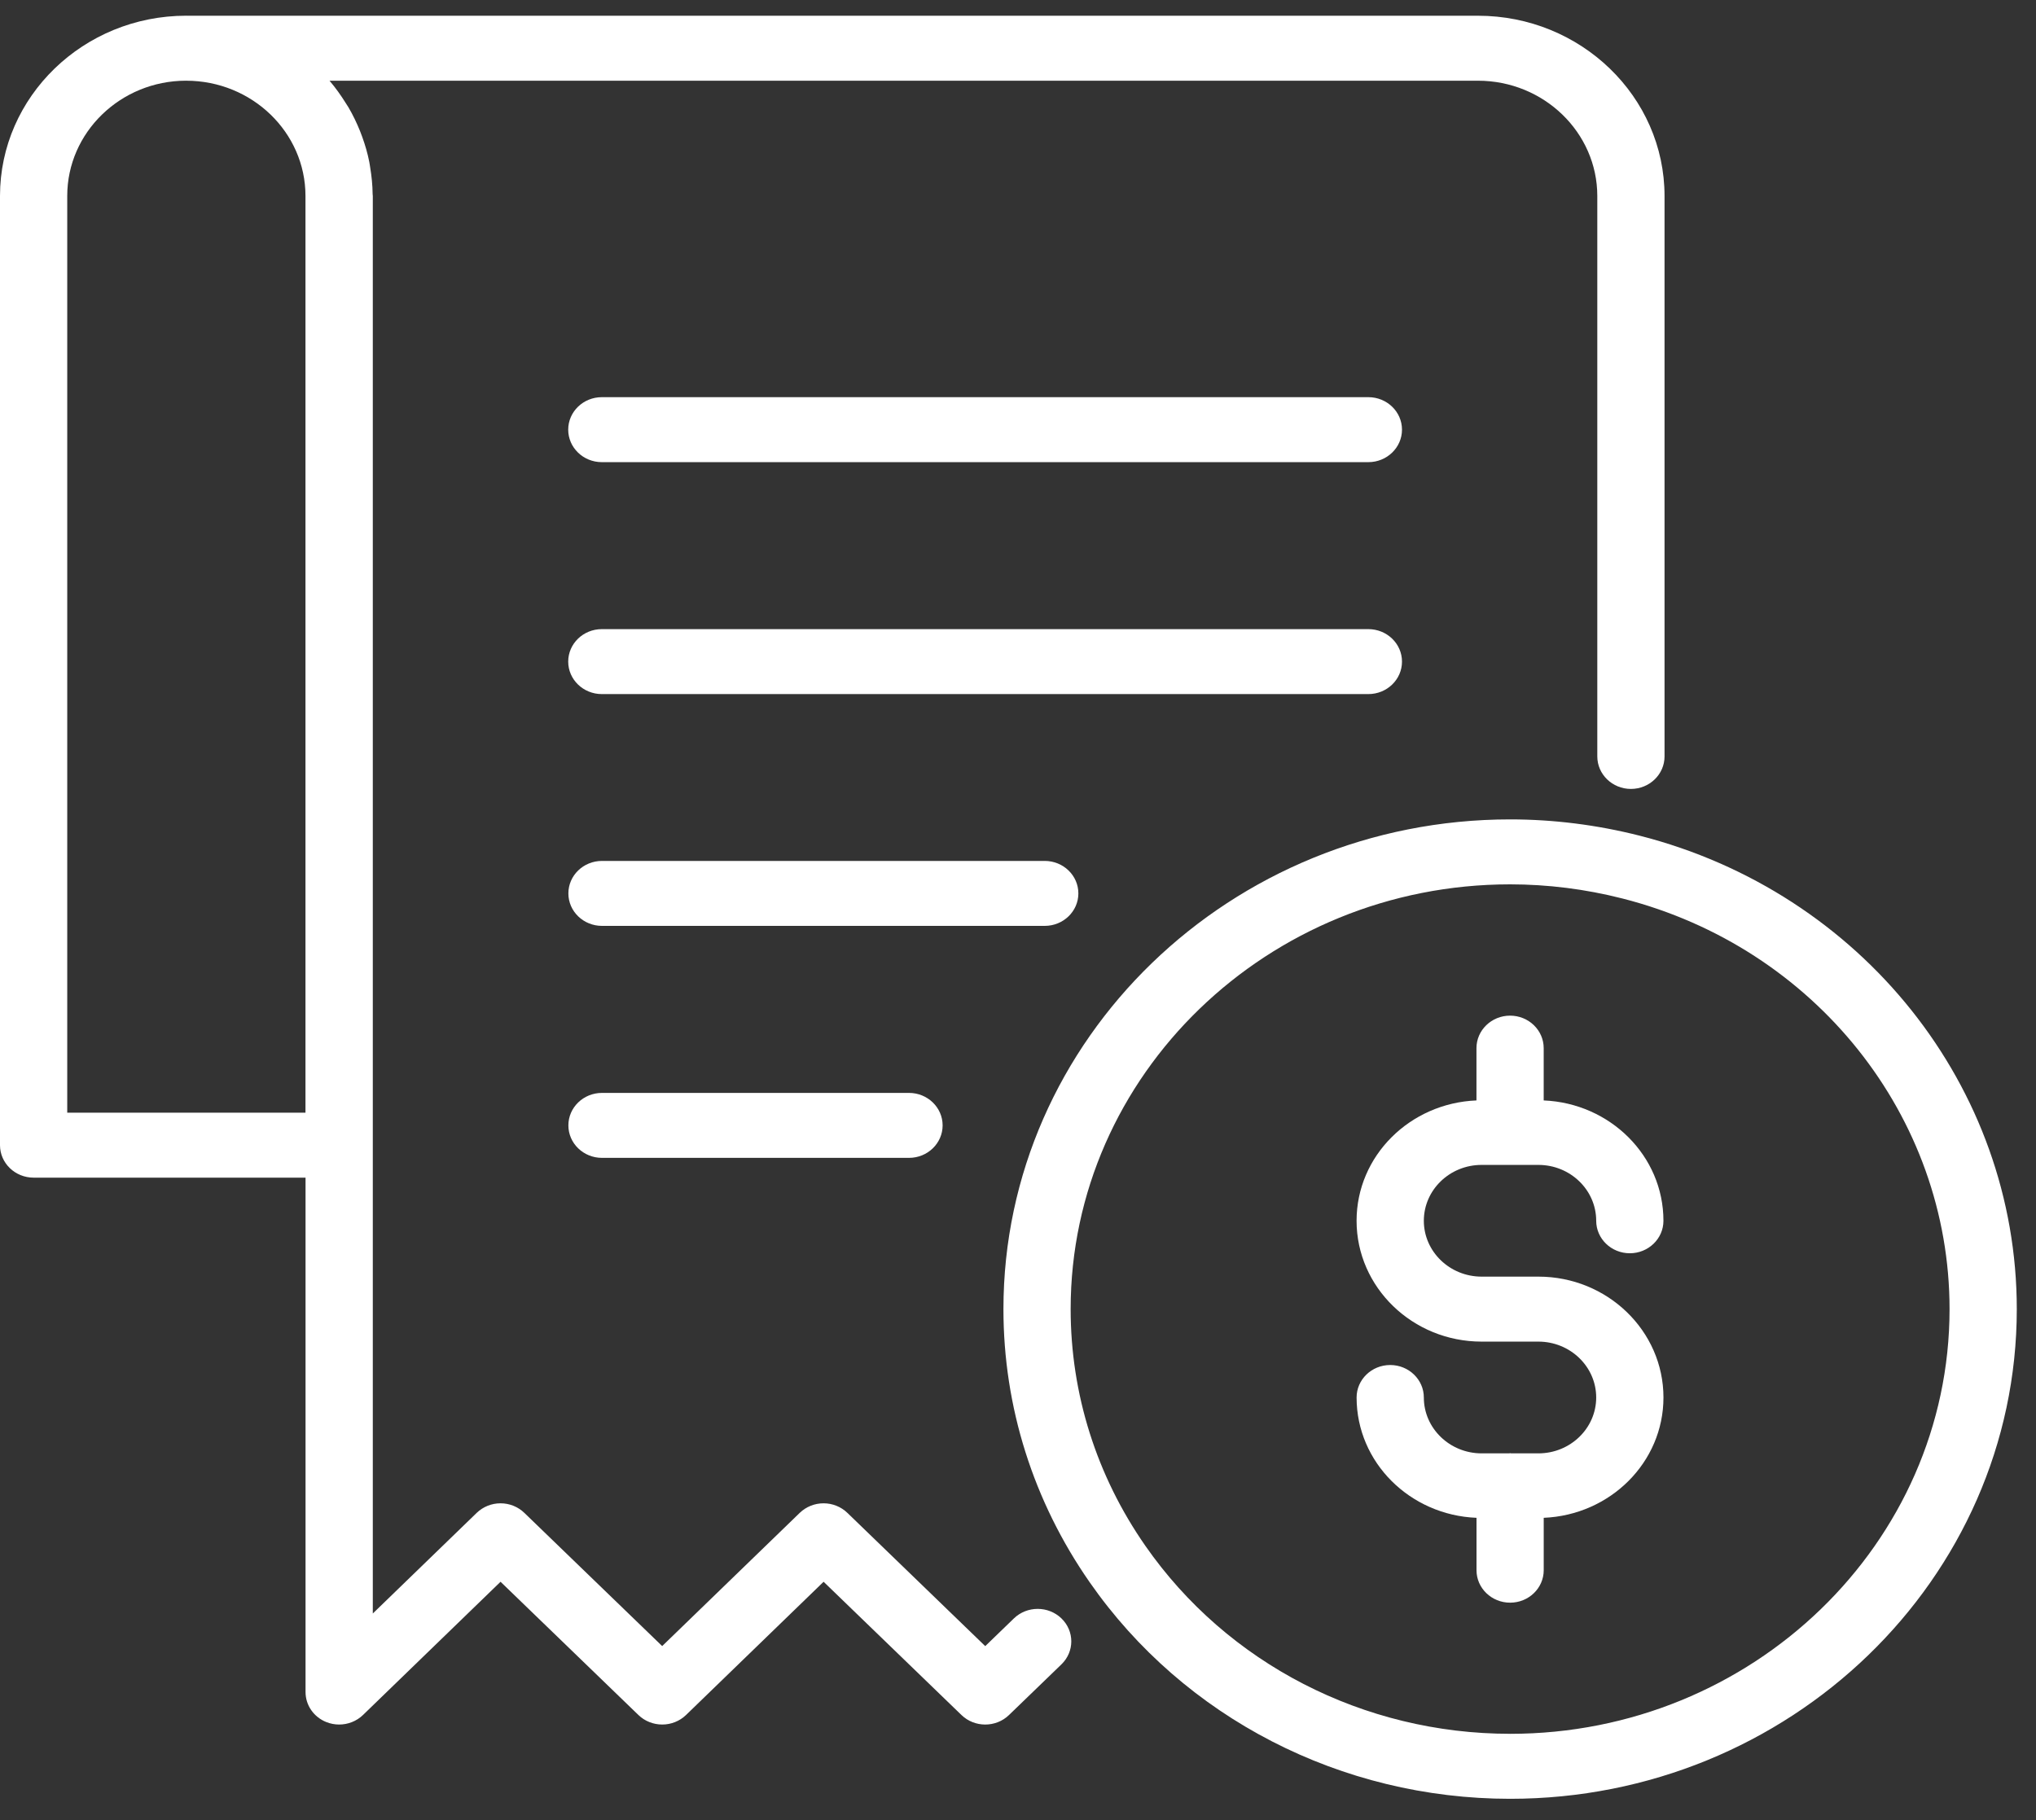
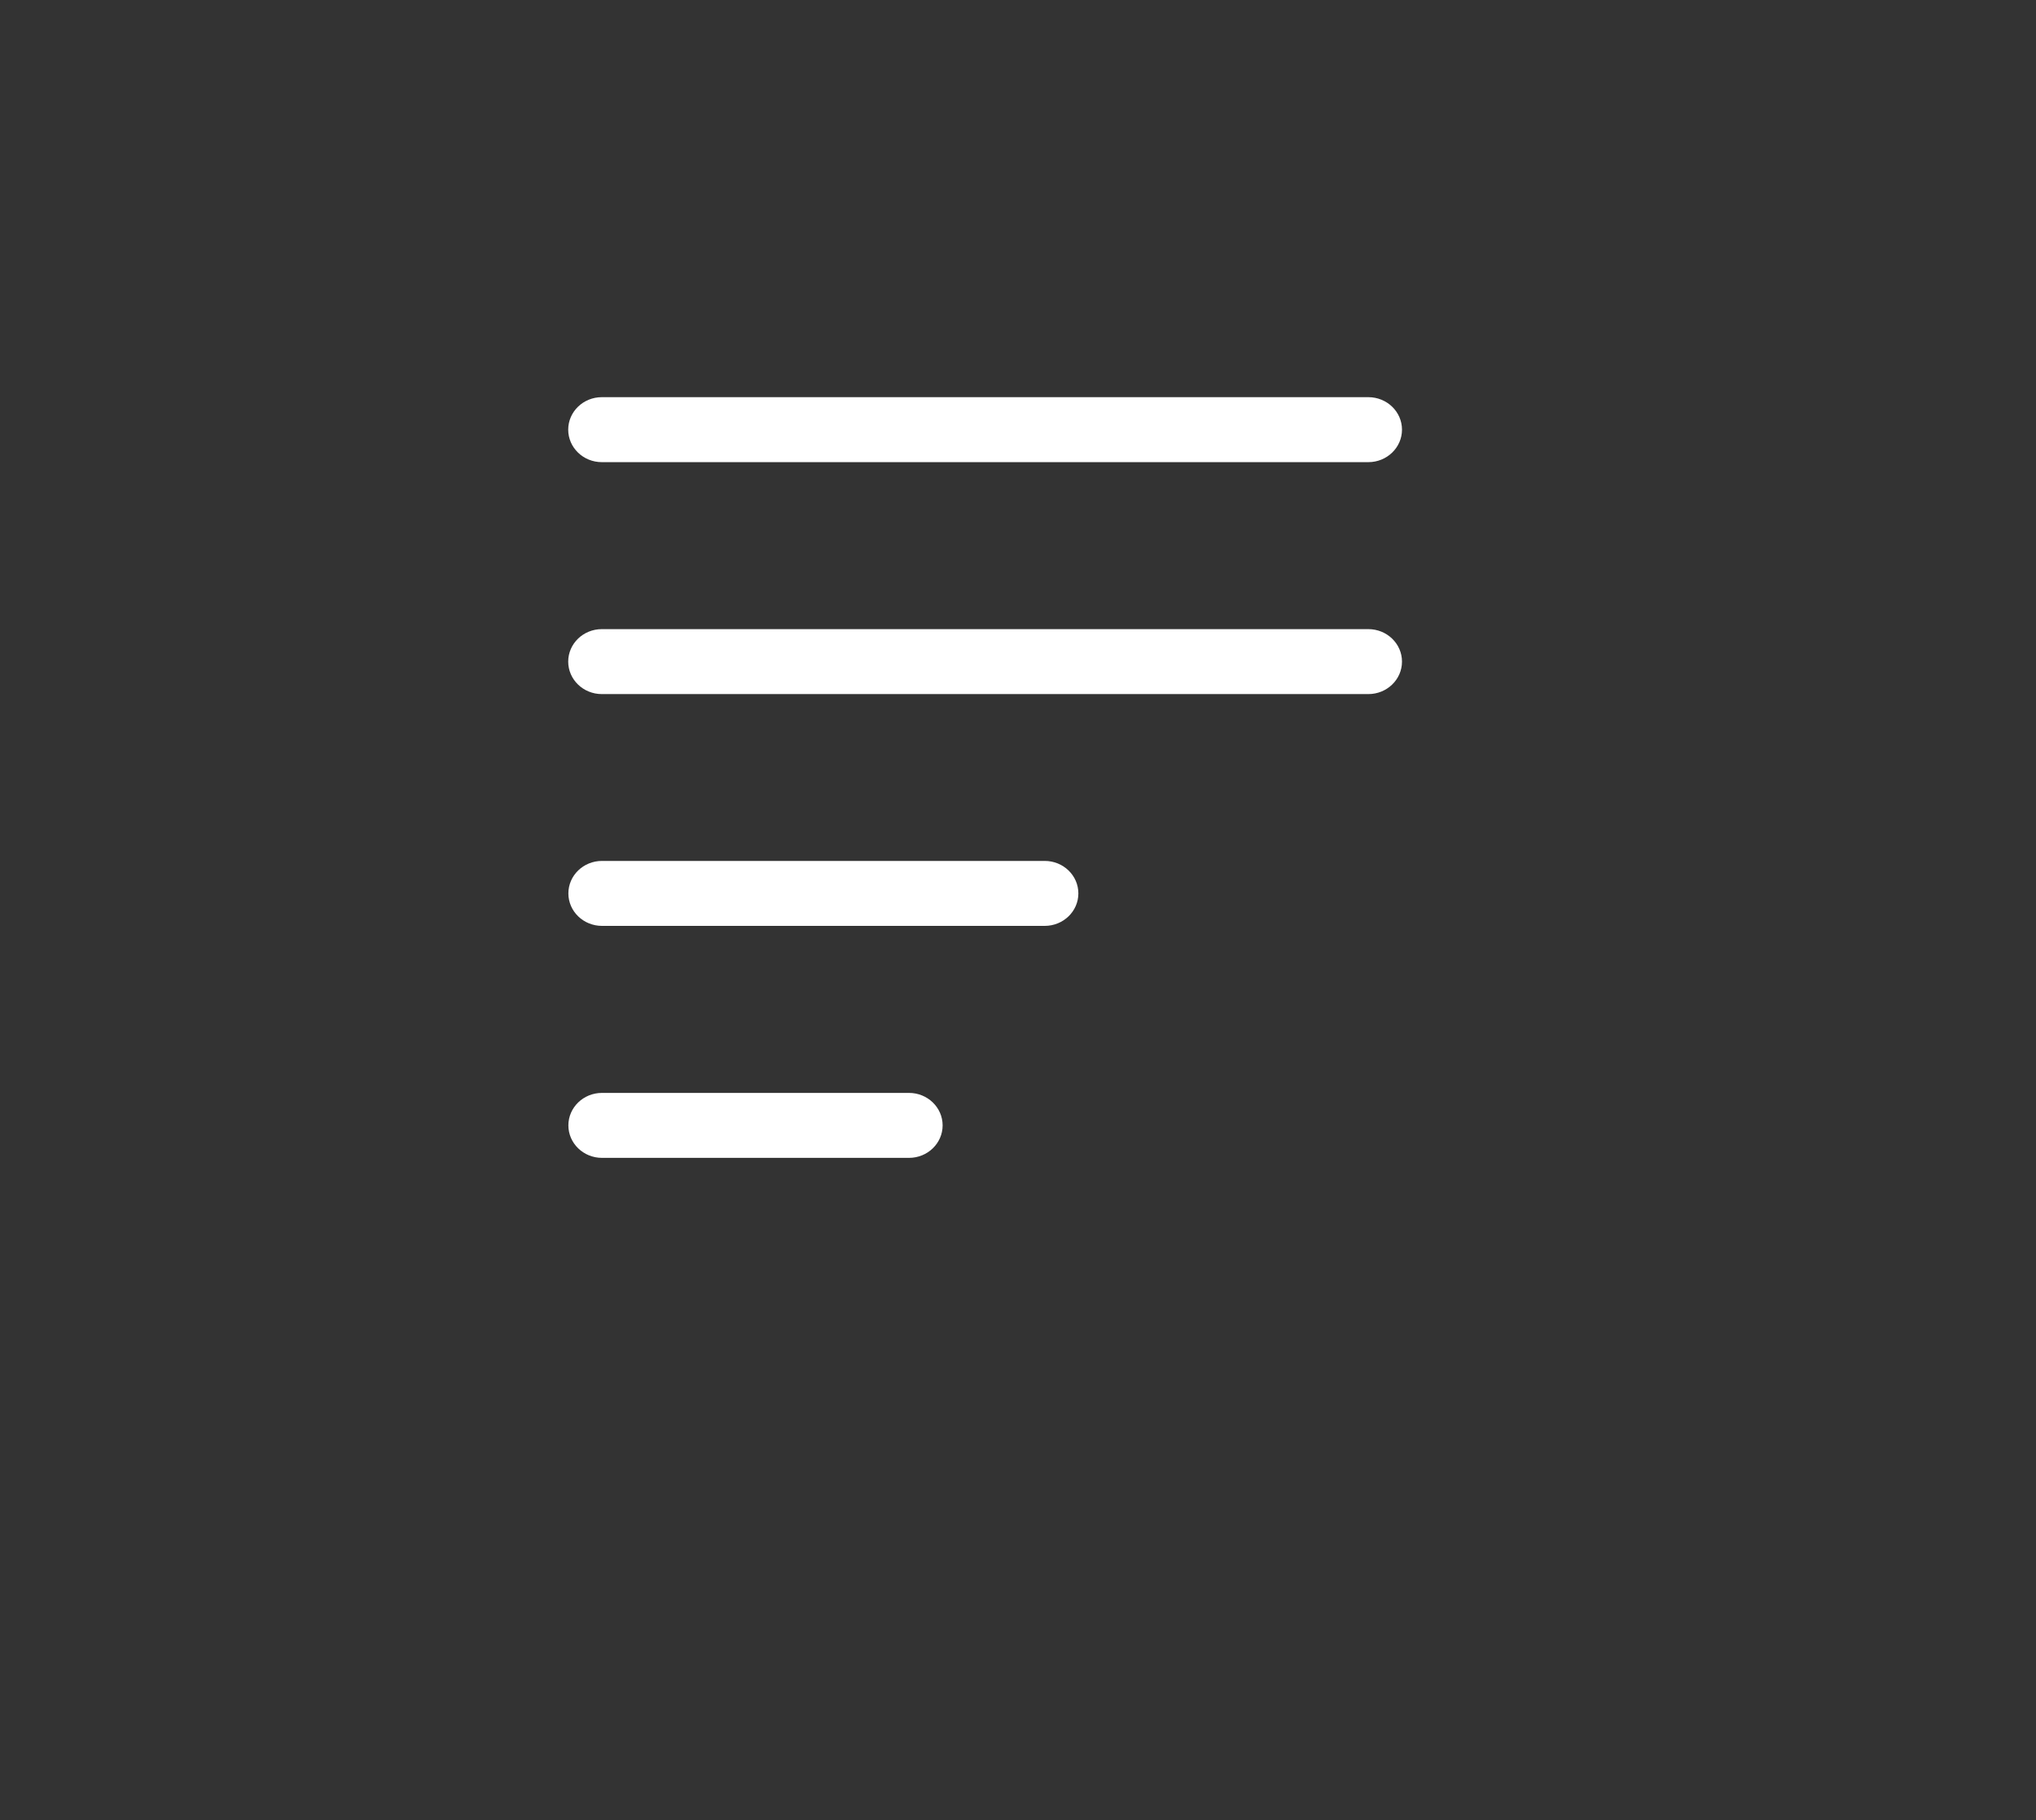
<svg xmlns="http://www.w3.org/2000/svg" width="85" height="76" viewBox="0 0 85 76" fill="none">
  <rect x="0" y="0" width="85" height="76" fill="#333333" stroke="none" />
-   <path d="M68.445 34.89C66.671 34.44 64.855 34.212 63.045 34.212C51.381 34.212 41.892 43.384 41.892 54.659C41.892 58.74 43.138 62.684 45.492 66.063C49.433 71.725 55.995 75.105 63.045 75.105C74.709 75.105 84.198 65.933 84.198 54.659C84.198 45.381 77.721 37.252 68.445 34.89ZM63.045 72.391C56.931 72.391 51.239 69.458 47.821 64.548C45.777 61.617 44.698 58.197 44.698 54.657C44.698 44.879 52.929 36.924 63.045 36.924C64.615 36.924 66.191 37.122 67.731 37.514C75.773 39.56 81.391 46.611 81.391 54.659C81.391 64.437 73.16 72.392 63.044 72.392L63.045 72.391Z" fill="white" />
-   <path d="M61.855 48.638H64.225C65.556 48.638 66.639 49.683 66.639 50.971C66.639 51.719 67.268 52.327 68.042 52.327C68.817 52.327 69.446 51.719 69.446 50.971C69.446 48.262 67.221 46.062 64.447 45.946V43.763C64.447 43.014 63.818 42.406 63.044 42.406C62.269 42.406 61.64 43.014 61.64 43.763V45.946C58.863 46.058 56.635 48.259 56.635 50.971C56.635 53.752 58.975 56.016 61.855 56.016H64.225C65.556 56.016 66.639 57.062 66.639 58.349C66.639 59.636 65.557 60.682 64.225 60.682H63.089C63.073 60.682 63.06 60.674 63.045 60.674C63.03 60.674 63.017 60.682 63.002 60.682H61.856C60.526 60.682 59.443 59.636 59.443 58.349C59.443 57.601 58.814 56.993 58.039 56.993C57.265 56.993 56.636 57.601 56.636 58.349C56.636 61.061 58.865 63.262 61.642 63.373V65.56C61.642 66.309 62.27 66.916 63.045 66.916C63.82 66.916 64.448 66.309 64.448 65.56V63.373C67.223 63.258 69.447 61.058 69.447 58.349C69.447 55.567 67.106 53.303 64.227 53.303H61.856C60.526 53.303 59.443 52.258 59.443 50.971C59.443 49.683 60.523 48.638 61.855 48.638Z" fill="white" />
  <path d="M57.127 16.583H25.125C24.35 16.583 23.722 17.191 23.722 17.939C23.722 18.688 24.35 19.296 25.125 19.296H57.127C57.902 19.296 58.531 18.688 58.531 17.939C58.531 17.191 57.902 16.583 57.127 16.583Z" fill="white" />
  <path d="M58.531 27.624C58.531 26.875 57.902 26.268 57.127 26.268H25.125C24.35 26.268 23.722 26.875 23.722 27.624C23.722 28.373 24.35 28.98 25.125 28.98H57.127C57.902 28.98 58.531 28.373 58.531 27.624Z" fill="white" />
  <path d="M45.02 37.302C45.02 36.553 44.391 35.946 43.616 35.946H25.132C24.357 35.946 23.729 36.553 23.729 37.302C23.729 38.051 24.357 38.658 25.132 38.658H43.616C44.391 38.658 45.02 38.051 45.02 37.302Z" fill="white" />
  <path d="M25.132 45.632C24.357 45.632 23.729 46.239 23.729 46.988C23.729 47.737 24.357 48.344 25.132 48.344H37.95C38.724 48.344 39.353 47.737 39.353 46.988C39.353 46.239 38.724 45.632 37.95 45.632H25.132Z" fill="white" />
-   <path d="M1.403 49.17H12.756V70.648C12.756 71.197 13.098 71.692 13.623 71.901C13.797 71.97 13.978 72.004 14.159 72.004C14.524 72.004 14.885 71.866 15.153 71.607L20.897 66.043L26.654 71.607C26.918 71.862 27.275 72.004 27.647 72.004C28.02 72.004 28.376 71.861 28.64 71.607L34.384 66.043L40.14 71.607C40.689 72.137 41.576 72.137 42.124 71.607L44.314 69.491C44.862 68.96 44.862 68.103 44.314 67.573C43.765 67.043 42.878 67.043 42.329 67.573L41.132 68.73L35.375 63.165C35.111 62.91 34.754 62.767 34.383 62.767C34.009 62.767 33.653 62.911 33.389 63.165L27.645 68.728L21.889 63.165C21.625 62.91 21.268 62.767 20.897 62.767C20.523 62.767 20.167 62.911 19.903 63.165L15.564 67.368V8.185C15.564 8.158 15.557 8.133 15.557 8.105C15.553 7.727 15.515 7.358 15.455 6.994C15.442 6.919 15.434 6.841 15.418 6.765C15.347 6.4 15.243 6.048 15.118 5.703C15.09 5.626 15.062 5.549 15.031 5.473C14.893 5.131 14.735 4.801 14.55 4.485C14.516 4.427 14.478 4.371 14.441 4.314C14.238 3.989 14.016 3.674 13.767 3.382C13.764 3.378 13.761 3.374 13.758 3.37H61.703C64.451 3.37 66.685 5.531 66.685 8.185V31.583C66.685 32.332 67.314 32.94 68.088 32.94C68.863 32.94 69.492 32.332 69.492 31.583V8.185C69.492 4.033 65.998 0.657 61.703 0.657H7.814C7.8 0.657 7.787 0.656 7.773 0.656C3.487 0.656 0 4.032 0 8.181V47.814C0 48.563 0.629 49.17 1.403 49.17ZM2.807 8.181C2.807 5.53 5.031 3.372 7.767 3.369C7.77 3.369 7.772 3.37 7.774 3.37C9.147 3.37 10.392 3.91 11.294 4.781C12.195 5.652 12.753 6.855 12.753 8.181V46.458H2.807V8.181Z" fill="white" />
</svg>